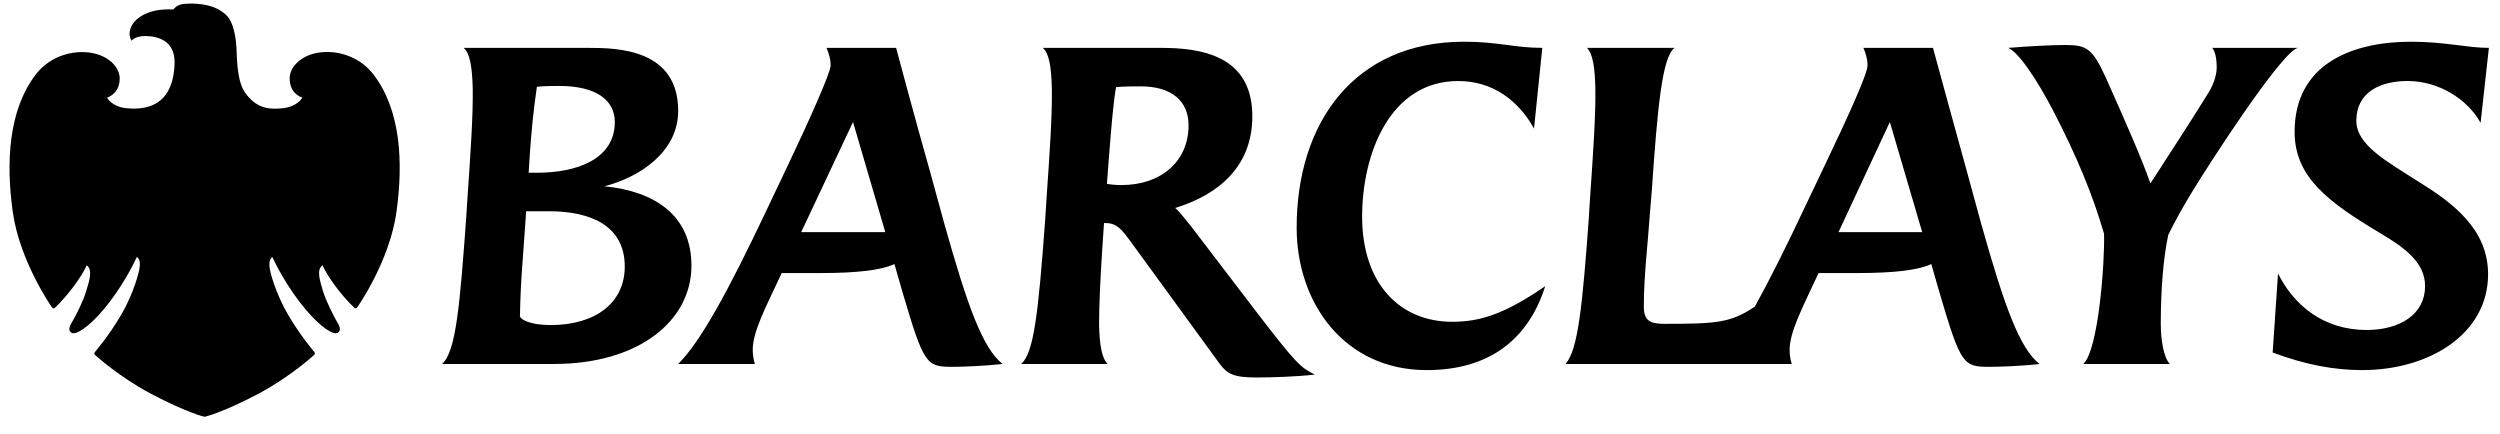
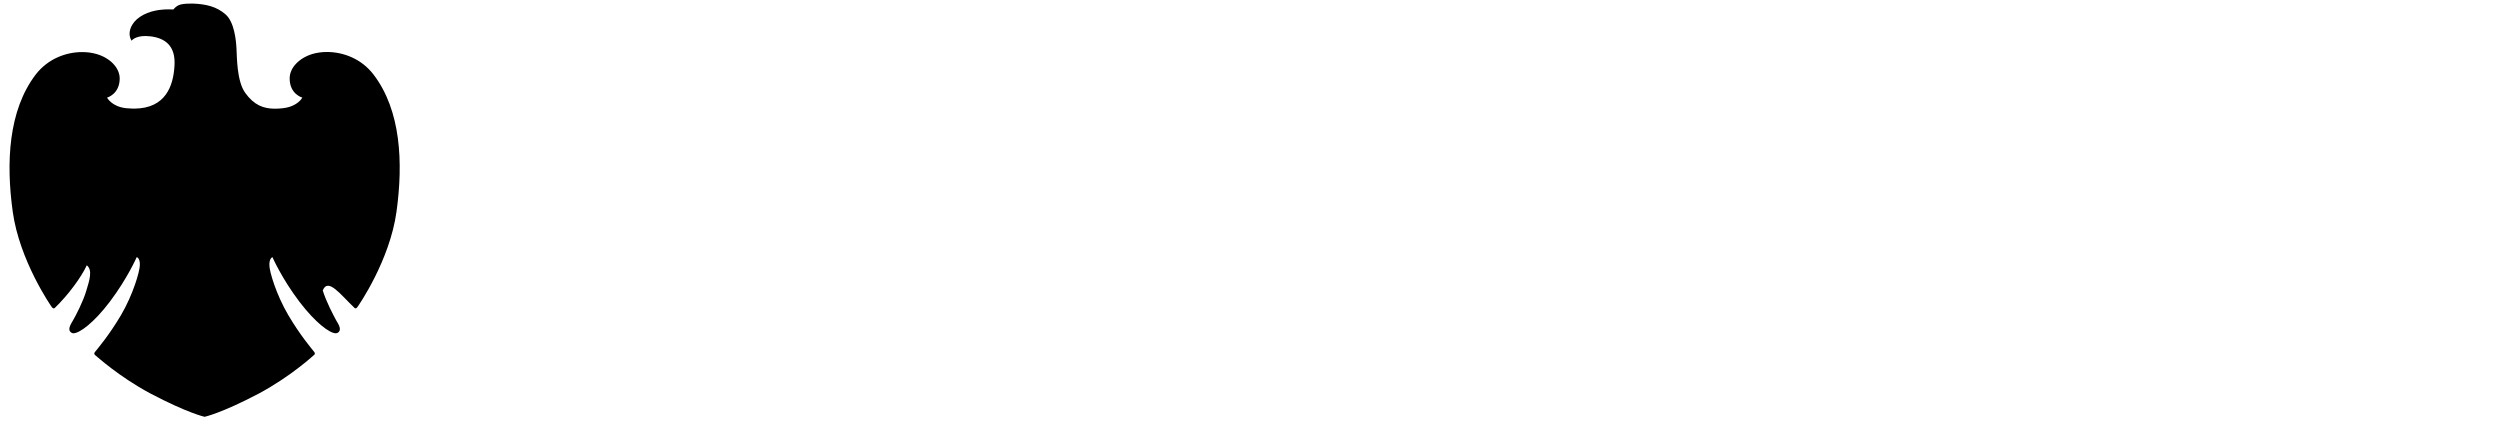
<svg xmlns="http://www.w3.org/2000/svg" width="121" height="21" viewBox="0 0 121 21" fill="none">
-   <path d="M120.061 5.944C119.419 4.794 118.035 3.921 116.531 3.921C115.209 3.921 114.046 4.456 114.046 5.844C114.046 7.013 115.51 7.806 117.034 8.777C118.698 9.808 120.423 11.075 120.423 13.276C120.423 16.15 117.596 17.913 114.327 17.913C112.983 17.913 111.581 17.656 109.997 17.061L110.256 13.236C111.019 14.763 112.443 15.971 114.547 15.971C116.172 15.971 117.374 15.199 117.374 13.85C117.374 12.701 116.391 11.988 115.189 11.275C112.662 9.769 111.059 8.559 111.059 6.38C111.059 3.109 113.825 2.019 116.693 2.019C118.356 2.019 119.4 2.317 120.462 2.317L120.061 5.944ZM106.046 9.371C105.684 9.967 105.225 10.778 104.943 11.373C104.703 12.503 104.582 14.01 104.582 15.674C104.582 16.367 104.703 17.298 105.023 17.616H100.833C101.574 16.922 101.876 12.663 101.836 11.314C101.275 9.392 100.512 7.549 99.349 5.309C98.609 3.903 97.746 2.573 97.204 2.317C98.146 2.238 99.349 2.178 99.931 2.178C100.973 2.178 101.255 2.317 101.897 3.704C102.898 5.944 103.64 7.627 104.081 8.877C105.144 7.232 105.886 6.102 106.848 4.556C107.089 4.18 107.289 3.704 107.289 3.248C107.289 2.891 107.229 2.495 107.069 2.317H111.22C110.418 2.495 106.808 8.104 106.046 9.371ZM91.469 5.905L88.984 11.235H93.034L91.469 5.905ZM96.342 17.754C95.018 17.754 94.919 17.715 93.856 14.108L93.475 12.78C92.834 13.078 91.69 13.216 89.866 13.216H88.022L87.7 13.89C87.239 14.902 86.618 16.089 86.618 16.923C86.618 17.121 86.638 17.339 86.719 17.616H75.771C76.393 16.923 76.593 14.684 76.894 10.62L76.954 9.65C77.114 7.331 77.236 5.547 77.215 4.3C77.195 3.269 77.094 2.615 76.814 2.318H81.045C80.443 2.774 80.222 5.231 79.942 9.294L79.861 10.265C79.761 11.771 79.561 13.316 79.561 14.823C79.561 15.515 79.841 15.674 80.564 15.674C83.129 15.674 83.772 15.615 84.934 14.842C85.655 13.534 86.479 11.888 87.279 10.184L88.364 7.906C89.386 5.765 90.388 3.585 90.388 3.169C90.388 2.871 90.308 2.594 90.188 2.317H93.556C93.556 2.317 94.919 7.311 95.22 8.38L95.881 10.799C97.024 14.862 97.746 16.843 98.709 17.616C97.906 17.715 96.763 17.754 96.342 17.754ZM69.055 17.913C65.064 17.913 62.758 14.664 62.758 11.017C62.758 5.944 65.545 2.019 70.859 2.019C72.523 2.019 73.305 2.317 74.647 2.317L74.247 6.221C73.485 4.853 72.242 3.922 70.578 3.922C67.27 3.922 65.927 7.45 65.927 10.482C65.927 13.771 67.792 15.574 70.277 15.574C71.621 15.574 72.803 15.217 74.789 13.85C73.987 16.388 72.121 17.913 69.055 17.913ZM55.22 4.18C54.839 4.18 54.377 4.18 54.017 4.219C53.897 4.873 53.796 6.003 53.656 7.825L53.575 8.897C53.777 8.937 54.037 8.957 54.278 8.957C56.202 8.957 57.526 7.806 57.526 6.064C57.526 4.873 56.684 4.18 55.22 4.18ZM60.813 18.27C59.671 18.27 59.39 18.091 59.009 17.576L54.678 11.63C54.337 11.175 54.077 10.798 53.536 10.798H53.435L53.356 11.948C53.255 13.513 53.195 14.763 53.195 15.694C53.215 16.724 53.335 17.358 53.616 17.616H49.426C50.027 17.081 50.246 15.297 50.588 10.62L50.649 9.649C50.809 7.351 50.93 5.566 50.909 4.319C50.889 3.228 50.769 2.554 50.468 2.317H56.182C58.046 2.317 60.613 2.635 60.613 5.626C60.613 8.083 58.948 9.431 56.884 10.065C57.084 10.244 57.445 10.699 57.666 10.977L60.813 15.099C62.778 17.656 62.938 17.774 63.641 18.131C62.758 18.23 61.576 18.27 60.813 18.27ZM41.286 5.905L38.778 11.235H42.848L41.286 5.905ZM46.157 17.754C44.835 17.754 44.734 17.715 43.672 14.108L43.291 12.78C42.648 13.078 41.505 13.216 39.681 13.216H37.836L37.516 13.89C37.195 14.604 36.413 16.071 36.433 16.923C36.433 17.121 36.453 17.32 36.533 17.616H32.824C33.887 16.566 35.23 14.129 37.095 10.185L38.178 7.906C39.16 5.846 40.203 3.507 40.203 3.17C40.203 2.872 40.124 2.595 40.003 2.317H43.372C43.372 2.317 44.252 5.627 45.035 8.381L45.697 10.799C46.84 14.862 47.561 16.843 48.524 17.616C47.662 17.715 46.579 17.754 46.157 17.754ZM27.069 4.16C26.768 4.16 26.367 4.16 25.986 4.2C25.826 5.27 25.725 6.301 25.646 7.43C25.646 7.43 25.585 8.4 25.585 8.361H25.986C27.952 8.361 29.757 7.687 29.757 5.905C29.757 4.873 28.894 4.16 27.069 4.16ZM26.569 10.224H25.466L25.306 12.483C25.226 13.475 25.185 14.306 25.165 15.297C25.165 15.437 25.606 15.733 26.648 15.733C28.814 15.733 30.238 14.664 30.238 12.899C30.238 10.937 28.613 10.224 26.569 10.224ZM26.809 17.616H21.395C22.078 17.021 22.258 14.702 22.559 10.62L22.619 9.669C22.78 7.35 22.9 5.566 22.88 4.319C22.86 3.248 22.739 2.554 22.438 2.317H28.493C29.937 2.317 32.824 2.396 32.824 5.368C32.824 7.35 30.959 8.579 29.255 9.016C31.661 9.253 33.466 10.402 33.466 12.86C33.465 15.515 30.939 17.616 26.809 17.616Z" fill="black" />
-   <path d="M9.211 0.175C8.674 0.175 8.563 0.267 8.389 0.459C8.318 0.455 8.246 0.453 8.175 0.453C7.762 0.453 7.232 0.513 6.78 0.812C6.344 1.097 6.136 1.601 6.369 1.97C6.369 1.97 6.525 1.743 7.038 1.743C7.11 1.743 7.19 1.751 7.275 1.758C7.984 1.841 8.509 2.21 8.445 3.184C8.389 4.158 8.019 5.244 6.508 5.257C6.508 5.257 6.313 5.257 6.106 5.237C5.402 5.162 5.181 4.725 5.181 4.725C5.181 4.725 5.789 4.562 5.794 3.799C5.789 3.28 5.332 2.806 4.672 2.614C4.445 2.55 4.209 2.519 3.972 2.521C3.195 2.521 2.322 2.843 1.733 3.602C0.399 5.344 0.29 7.883 0.616 10.243C0.943 12.61 2.462 14.801 2.506 14.861C2.538 14.903 2.567 14.926 2.6 14.926C2.62 14.925 2.638 14.917 2.653 14.903C3.308 14.274 3.934 13.415 4.201 12.84C4.487 13.066 4.338 13.546 4.181 14.058C4.031 14.582 3.667 15.277 3.536 15.501C3.409 15.72 3.239 15.975 3.468 16.108C3.494 16.124 3.525 16.131 3.556 16.13C3.85 16.13 4.542 15.623 5.313 14.607C6.177 13.462 6.616 12.446 6.616 12.446C6.679 12.46 6.785 12.566 6.767 12.854C6.756 13.147 6.451 14.235 5.859 15.248C5.26 16.261 4.707 16.894 4.595 17.038C4.526 17.122 4.585 17.174 4.629 17.208C4.673 17.237 5.732 18.215 7.271 19.04C9.095 20.001 9.903 20.173 9.903 20.173C9.903 20.173 10.71 20.005 12.533 19.045C14.071 18.218 15.135 17.236 15.174 17.203C15.219 17.173 15.275 17.126 15.208 17.034C15.103 16.897 14.548 16.26 13.951 15.248C13.36 14.241 13.044 13.146 13.04 12.857C13.027 12.566 13.127 12.47 13.187 12.446C13.187 12.446 13.63 13.468 14.494 14.606C15.27 15.624 15.955 16.13 16.25 16.13C16.282 16.131 16.314 16.123 16.342 16.108C16.564 15.975 16.398 15.716 16.268 15.499C16.147 15.276 15.778 14.585 15.622 14.057C15.471 13.539 15.315 13.06 15.607 12.839C15.875 13.414 16.496 14.278 17.154 14.898C17.161 14.906 17.169 14.913 17.179 14.918C17.189 14.922 17.199 14.925 17.21 14.925C17.239 14.925 17.27 14.903 17.297 14.864C17.346 14.8 18.866 12.613 19.191 10.243C19.518 7.877 19.41 5.344 18.074 3.602C17.489 2.84 16.61 2.516 15.827 2.516C15.583 2.516 15.35 2.548 15.136 2.608C14.472 2.806 14.016 3.285 14.02 3.799C14.02 4.561 14.631 4.724 14.631 4.724C14.631 4.724 14.427 5.15 13.698 5.237C13.568 5.253 13.436 5.261 13.304 5.261C12.756 5.261 12.294 5.089 11.869 4.495C11.456 3.923 11.47 2.746 11.446 2.354C11.427 1.956 11.341 1.062 10.917 0.698C10.495 0.324 9.98 0.198 9.339 0.173C9.292 0.175 9.25 0.175 9.211 0.175Z" fill="black" />
+   <path d="M9.211 0.175C8.674 0.175 8.563 0.267 8.389 0.459C8.318 0.455 8.246 0.453 8.175 0.453C7.762 0.453 7.232 0.513 6.78 0.812C6.344 1.097 6.136 1.601 6.369 1.97C6.369 1.97 6.525 1.743 7.038 1.743C7.11 1.743 7.19 1.751 7.275 1.758C7.984 1.841 8.509 2.21 8.445 3.184C8.389 4.158 8.019 5.244 6.508 5.257C6.508 5.257 6.313 5.257 6.106 5.237C5.402 5.162 5.181 4.725 5.181 4.725C5.181 4.725 5.789 4.562 5.794 3.799C5.789 3.28 5.332 2.806 4.672 2.614C4.445 2.55 4.209 2.519 3.972 2.521C3.195 2.521 2.322 2.843 1.733 3.602C0.399 5.344 0.29 7.883 0.616 10.243C0.943 12.61 2.462 14.801 2.506 14.861C2.538 14.903 2.567 14.926 2.6 14.926C2.62 14.925 2.638 14.917 2.653 14.903C3.308 14.274 3.934 13.415 4.201 12.84C4.487 13.066 4.338 13.546 4.181 14.058C4.031 14.582 3.667 15.277 3.536 15.501C3.409 15.72 3.239 15.975 3.468 16.108C3.494 16.124 3.525 16.131 3.556 16.13C3.85 16.13 4.542 15.623 5.313 14.607C6.177 13.462 6.616 12.446 6.616 12.446C6.679 12.46 6.785 12.566 6.767 12.854C6.756 13.147 6.451 14.235 5.859 15.248C5.26 16.261 4.707 16.894 4.595 17.038C4.526 17.122 4.585 17.174 4.629 17.208C4.673 17.237 5.732 18.215 7.271 19.04C9.095 20.001 9.903 20.173 9.903 20.173C9.903 20.173 10.71 20.005 12.533 19.045C14.071 18.218 15.135 17.236 15.174 17.203C15.219 17.173 15.275 17.126 15.208 17.034C15.103 16.897 14.548 16.26 13.951 15.248C13.36 14.241 13.044 13.146 13.04 12.857C13.027 12.566 13.127 12.47 13.187 12.446C13.187 12.446 13.63 13.468 14.494 14.606C15.27 15.624 15.955 16.13 16.25 16.13C16.282 16.131 16.314 16.123 16.342 16.108C16.564 15.975 16.398 15.716 16.268 15.499C16.147 15.276 15.778 14.585 15.622 14.057C15.875 13.414 16.496 14.278 17.154 14.898C17.161 14.906 17.169 14.913 17.179 14.918C17.189 14.922 17.199 14.925 17.21 14.925C17.239 14.925 17.27 14.903 17.297 14.864C17.346 14.8 18.866 12.613 19.191 10.243C19.518 7.877 19.41 5.344 18.074 3.602C17.489 2.84 16.61 2.516 15.827 2.516C15.583 2.516 15.35 2.548 15.136 2.608C14.472 2.806 14.016 3.285 14.02 3.799C14.02 4.561 14.631 4.724 14.631 4.724C14.631 4.724 14.427 5.15 13.698 5.237C13.568 5.253 13.436 5.261 13.304 5.261C12.756 5.261 12.294 5.089 11.869 4.495C11.456 3.923 11.47 2.746 11.446 2.354C11.427 1.956 11.341 1.062 10.917 0.698C10.495 0.324 9.98 0.198 9.339 0.173C9.292 0.175 9.25 0.175 9.211 0.175Z" fill="black" />
</svg>